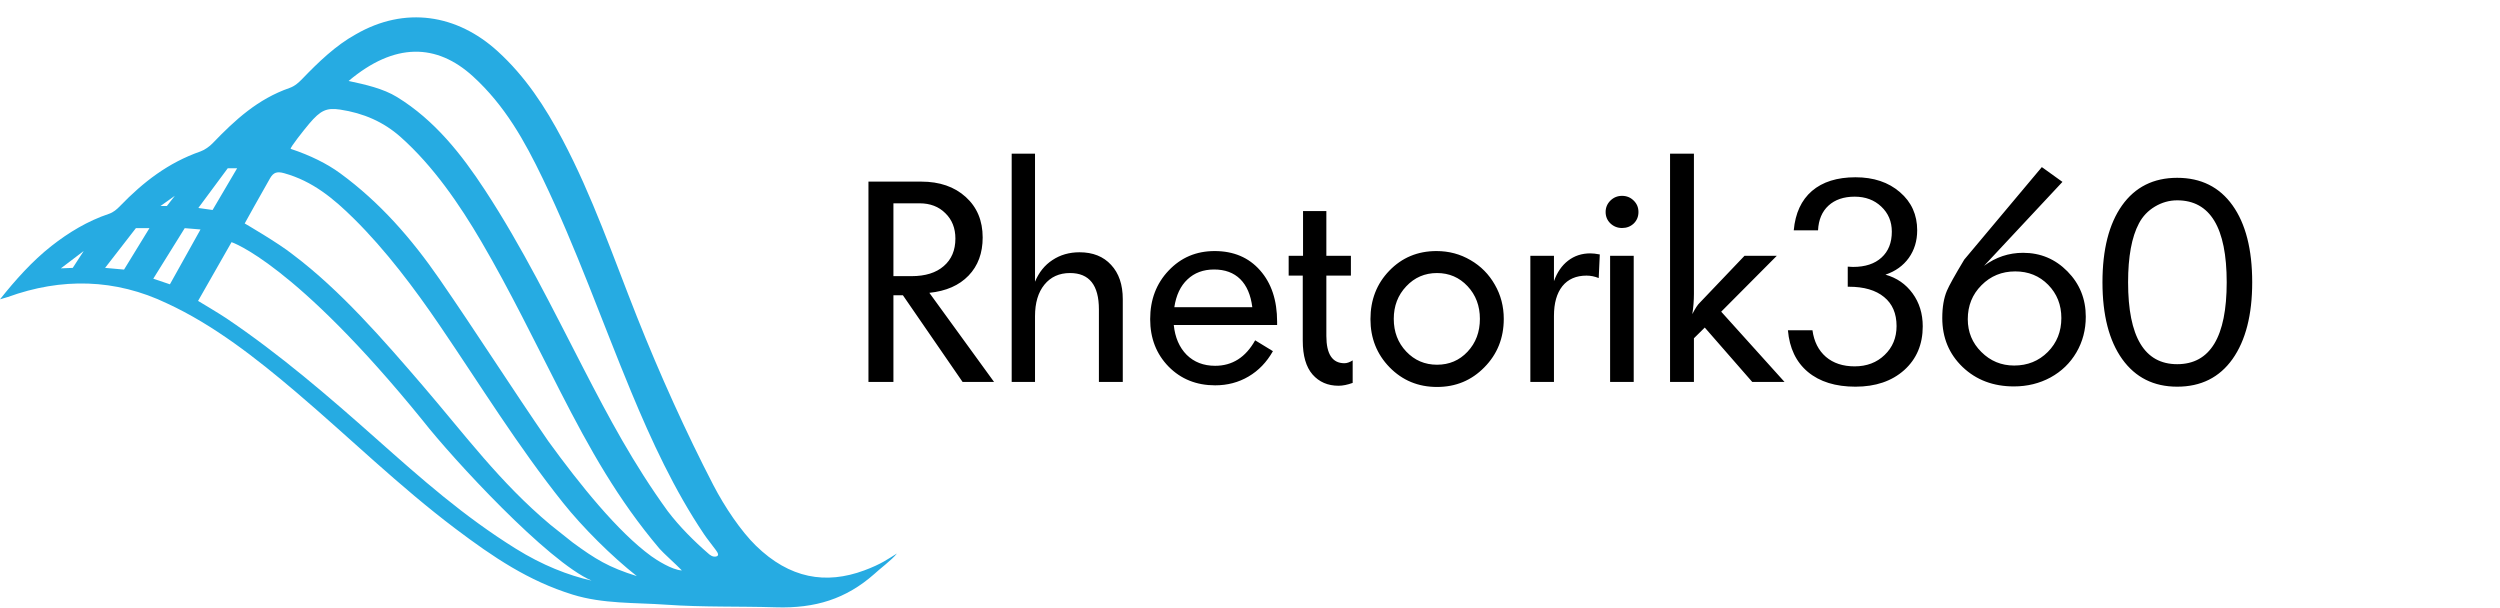
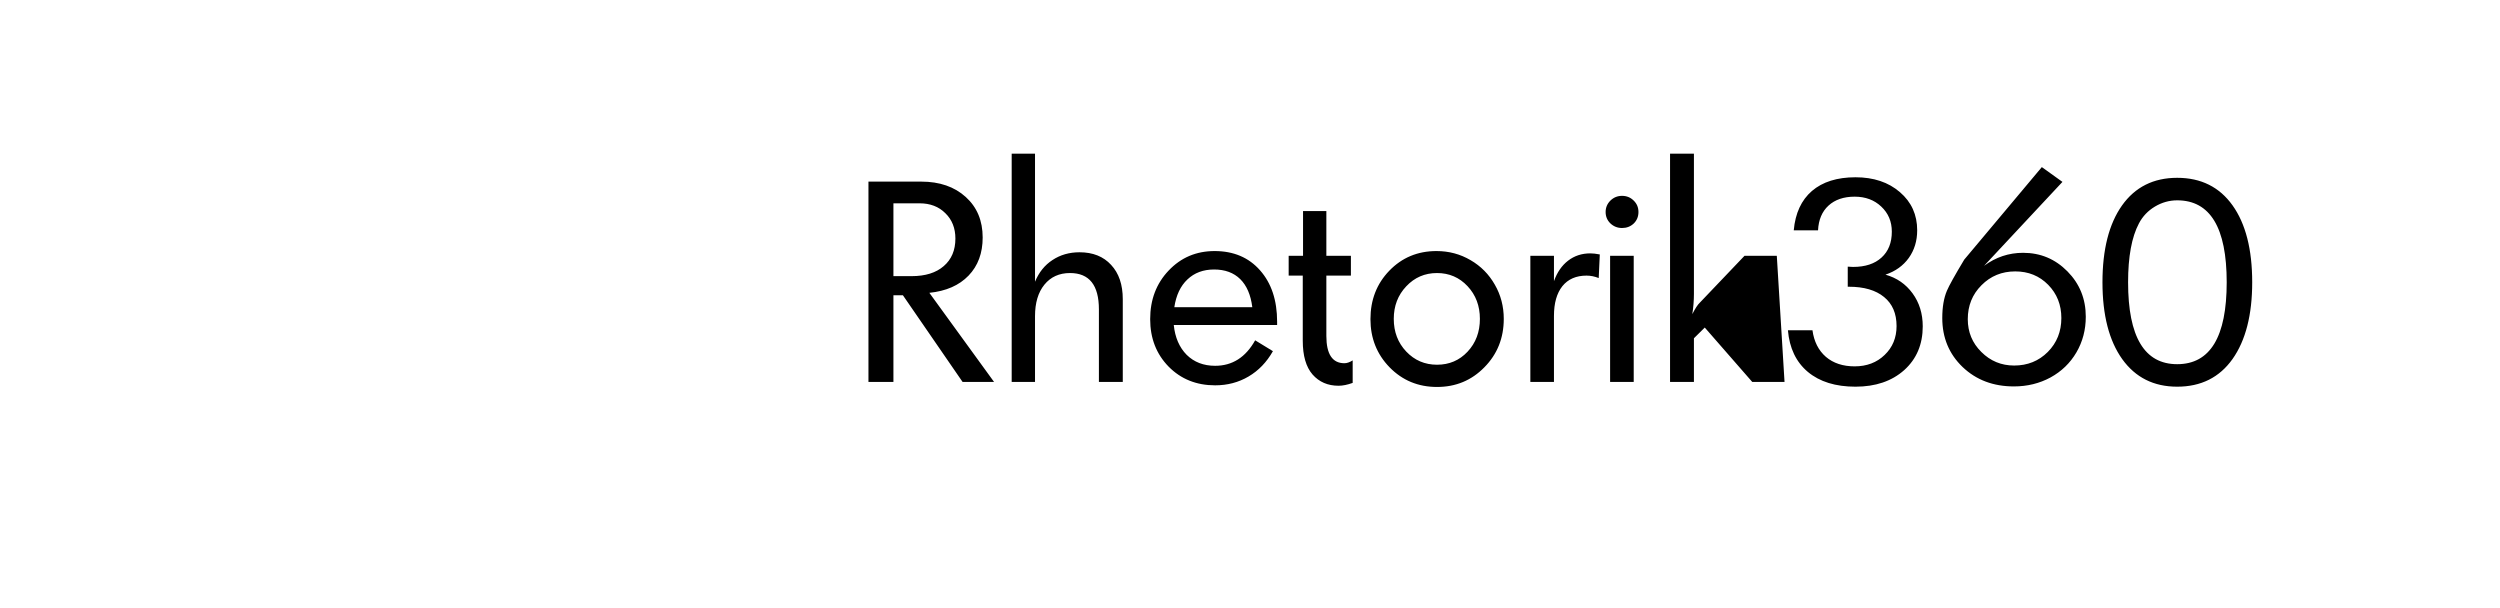
<svg xmlns="http://www.w3.org/2000/svg" width="144" height="35" viewBox="0 0 144 35" fill="none">
-   <path d="M49.777 32.857C47.569 33.675 45.485 33.328 43.541 31.433C42.69 30.603 41.748 29.215 41.082 27.929C39.537 24.947 37.999 21.554 36.681 18.229C35.317 14.791 34.136 11.325 32.4 8.041C31.407 6.163 30.265 4.408 28.662 2.95C26.323 0.824 23.326 0.339 20.489 1.98C19.336 2.614 18.325 3.596 17.427 4.527C17.216 4.745 16.994 4.956 16.679 5.066C14.848 5.704 13.547 6.901 12.245 8.254C12.075 8.431 11.797 8.635 11.549 8.722C9.685 9.374 8.254 10.483 6.916 11.866C6.729 12.059 6.537 12.229 6.269 12.319C5.058 12.724 3.956 13.389 2.964 14.168C1.853 15.042 0.882 16.131 0 17.241C0.15 17.187 0.323 17.154 0.452 17.107C3.541 15.987 6.645 16.045 9.629 17.479C12.307 18.716 14.75 20.626 17.051 22.582C20.146 25.214 22.974 27.992 26.227 30.447C28.432 32.111 30.445 33.46 32.98 34.248C34.742 34.794 36.583 34.703 38.368 34.83C40.47 34.98 42.586 34.916 44.696 34.981C46.958 35.051 48.731 34.498 50.351 33.07C50.63 32.8 51.378 32.25 51.663 31.881C51.147 32.198 50.774 32.487 49.777 32.857ZM13.117 9.693H13.658L12.245 12.095L11.424 11.979L13.117 9.693ZM10.071 11.278L9.612 11.866H9.244L10.071 11.278ZM4.19 15.43L3.506 15.457L4.821 14.458L4.19 15.43ZM6.053 15.43L7.827 13.142H8.608L7.145 15.528L6.053 15.43ZM8.829 16.053L10.64 13.142L11.549 13.217L9.787 16.376L8.829 16.053ZM29.713 31.606C26.691 29.725 24.272 27.578 21.679 25.276C18.921 22.826 16.113 20.406 13.031 18.329C12.622 18.054 11.409 17.332 11.409 17.332L13.337 13.948C13.337 13.948 16.969 15.125 24.352 24.224C26.071 26.418 31.547 32.356 34.077 33.444C32.726 33.138 31.244 32.559 29.713 31.606ZM31.701 30.224C28.791 27.785 26.803 25.07 24.352 22.216C22.087 19.581 19.621 16.733 16.867 14.66C16.064 14.014 14.095 12.871 14.095 12.871C14.095 12.871 15.148 10.969 15.557 10.265C15.755 9.924 15.965 9.865 16.368 9.977C18.007 10.434 19.205 11.429 20.39 12.6C22.222 14.411 23.87 16.608 25.307 18.716C27.683 22.203 29.793 25.652 32.434 28.964C33.568 30.387 35.24 32.049 36.681 33.184C35.049 32.672 34.306 32.214 32.98 31.242L31.701 30.224ZM37.516 32.038C35.597 30.646 33.4 27.915 31.585 25.416C29.457 22.326 27.44 19.151 25.307 16.065C23.714 13.761 21.896 11.664 19.589 9.977C18.84 9.429 17.877 8.95 16.747 8.575C16.664 8.548 17.51 7.48 17.811 7.124C18.463 6.356 18.808 6.195 19.589 6.312C20.935 6.514 22.094 7.019 23.076 7.892C24.957 9.564 26.476 11.783 27.724 13.914C29.372 16.727 30.8 19.681 32.285 22.577C33.966 25.858 35.582 28.763 37.99 31.606C38.187 31.838 38.961 32.528 39.276 32.857C38.719 32.834 37.821 32.259 37.516 32.038ZM40.815 31.897C39.975 31.171 39.132 30.325 38.462 29.444C36.49 26.725 35.062 24.039 33.615 21.237C31.814 17.75 30.091 14.24 27.929 10.941C26.581 8.885 25.036 6.922 22.873 5.592C22.062 5.094 21.036 4.869 20.079 4.664C22.73 2.432 25.153 2.49 27.248 4.403C29.088 6.084 30.217 8.113 31.269 10.299C33.202 14.316 34.655 18.469 36.359 22.577C37.521 25.376 38.846 28.237 40.553 30.772C40.746 31.059 40.971 31.325 41.174 31.606C41.251 31.714 41.465 31.952 41.301 32.038C41.061 32.139 40.839 31.917 40.815 31.897Z" fill="#26ABE2" />
-   <path d="M53.062 10.461C54.12 10.461 54.974 10.755 55.625 11.344C56.276 11.932 56.602 12.711 56.602 13.68C56.602 14.581 56.331 15.312 55.789 15.875C55.247 16.438 54.495 16.768 53.531 16.867L57.258 22H55.445L52.008 17.008H51.461V22H50.023V10.461H53.062ZM51.461 11.711V15.906H52.508C53.3 15.906 53.917 15.713 54.359 15.328C54.807 14.943 55.031 14.414 55.031 13.742C55.031 13.143 54.839 12.656 54.453 12.281C54.073 11.901 53.578 11.711 52.969 11.711H51.461ZM58.273 22V8.852H59.617V16.227C59.841 15.685 60.177 15.268 60.625 14.977C61.073 14.68 61.591 14.531 62.18 14.531C62.95 14.531 63.557 14.773 64 15.258C64.448 15.737 64.672 16.396 64.672 17.234V22H63.297V17.82C63.297 16.424 62.742 15.727 61.633 15.727C61.013 15.727 60.521 15.95 60.156 16.398C59.797 16.841 59.617 17.445 59.617 18.211V22H58.273ZM66.25 18.383C66.25 17.263 66.604 16.331 67.312 15.586C68.021 14.836 68.904 14.461 69.961 14.461C71.055 14.461 71.927 14.831 72.578 15.57C73.234 16.31 73.562 17.297 73.562 18.531V18.719H67.609C67.682 19.438 67.93 20.01 68.352 20.438C68.779 20.859 69.326 21.07 69.992 21.07C70.982 21.07 71.75 20.581 72.297 19.602L73.32 20.227C72.961 20.862 72.492 21.349 71.914 21.688C71.341 22.026 70.701 22.195 69.992 22.195C68.914 22.195 68.021 21.836 67.312 21.117C66.604 20.393 66.25 19.482 66.25 18.383ZM67.641 17.695H72.133C72.044 16.987 71.812 16.448 71.438 16.078C71.062 15.708 70.56 15.523 69.93 15.523C69.31 15.523 68.799 15.713 68.398 16.094C67.997 16.469 67.745 17.003 67.641 17.695ZM74.227 14.734H75.055V12.156H76.398V14.734H77.812V15.875H76.398V19.352C76.398 20.398 76.745 20.922 77.438 20.922C77.583 20.922 77.742 20.867 77.914 20.758V22.055C77.612 22.164 77.341 22.219 77.102 22.219C76.482 22.219 75.982 22.003 75.602 21.57C75.227 21.138 75.039 20.49 75.039 19.625V15.875H74.227V14.734ZM78.938 18.383C78.938 17.273 79.299 16.344 80.023 15.594C80.753 14.838 81.659 14.461 82.742 14.461C83.456 14.461 84.109 14.635 84.703 14.984C85.297 15.328 85.763 15.8 86.102 16.398C86.445 16.992 86.617 17.648 86.617 18.367C86.617 19.471 86.245 20.401 85.5 21.156C84.76 21.912 83.852 22.289 82.773 22.289C81.69 22.289 80.779 21.912 80.039 21.156C79.305 20.401 78.938 19.477 78.938 18.383ZM80.281 18.367C80.281 19.117 80.521 19.745 81 20.25C81.479 20.755 82.07 21.008 82.773 21.008C83.477 21.008 84.062 20.758 84.531 20.258C85.005 19.753 85.242 19.122 85.242 18.367C85.242 17.617 85.005 16.99 84.531 16.484C84.057 15.979 83.471 15.727 82.773 15.727C82.07 15.727 81.479 15.982 81 16.492C80.521 16.997 80.281 17.622 80.281 18.367ZM88.148 22V14.734H89.508V16.195C89.69 15.685 89.961 15.292 90.32 15.016C90.685 14.734 91.112 14.594 91.602 14.594C91.753 14.594 91.935 14.615 92.148 14.656L92.086 16.016C91.852 15.922 91.617 15.875 91.383 15.875C90.784 15.875 90.32 16.078 89.992 16.484C89.669 16.891 89.508 17.461 89.508 18.195V22H88.148ZM94.102 14.734V22H92.742V14.734H94.102ZM92.484 12.211C92.484 11.956 92.576 11.737 92.758 11.555C92.945 11.372 93.169 11.281 93.43 11.281C93.695 11.281 93.919 11.372 94.102 11.555C94.284 11.732 94.375 11.95 94.375 12.211C94.375 12.477 94.284 12.698 94.102 12.875C93.919 13.047 93.695 13.133 93.43 13.133C93.169 13.133 92.945 13.044 92.758 12.867C92.576 12.69 92.484 12.471 92.484 12.211ZM96.195 8.852H97.57V16.93C97.57 17.31 97.539 17.698 97.477 18.094C97.648 17.76 97.792 17.542 97.906 17.438L100.484 14.734H102.344L99.141 17.953L102.789 22H100.93L98.195 18.867L97.57 19.484V22H96.195V8.852ZM104.398 19.023C104.487 19.674 104.745 20.185 105.172 20.555C105.599 20.919 106.151 21.102 106.828 21.102C107.526 21.102 108.102 20.883 108.555 20.445C109.013 20.008 109.242 19.453 109.242 18.781C109.242 18.057 109.003 17.5 108.523 17.109C108.044 16.713 107.367 16.516 106.492 16.516H106.43V15.359L106.734 15.375C107.438 15.375 107.984 15.195 108.375 14.836C108.771 14.477 108.969 13.979 108.969 13.344C108.969 12.76 108.766 12.279 108.359 11.898C107.958 11.518 107.448 11.328 106.828 11.328C106.198 11.328 105.695 11.5 105.32 11.844C104.951 12.182 104.75 12.656 104.719 13.266H103.32C103.409 12.281 103.758 11.526 104.367 11C104.982 10.474 105.818 10.211 106.875 10.211C107.922 10.211 108.776 10.497 109.438 11.07C110.099 11.638 110.43 12.37 110.43 13.266C110.43 13.875 110.268 14.406 109.945 14.859C109.622 15.307 109.174 15.628 108.602 15.82C109.253 16.003 109.773 16.362 110.164 16.898C110.555 17.435 110.75 18.068 110.75 18.797C110.75 19.838 110.393 20.68 109.68 21.32C108.966 21.956 108.031 22.273 106.875 22.273C105.729 22.273 104.815 21.99 104.133 21.422C103.456 20.854 103.073 20.055 102.984 19.023H104.398ZM111.875 18.32C111.875 17.69 111.964 17.167 112.141 16.75C112.266 16.453 112.599 15.854 113.141 14.953L117.609 9.625L118.797 10.477L114.281 15.312C114.958 14.812 115.708 14.562 116.531 14.562C117.531 14.562 118.383 14.919 119.086 15.633C119.789 16.346 120.141 17.216 120.141 18.242C120.141 18.997 119.961 19.682 119.602 20.297C119.242 20.912 118.745 21.393 118.109 21.742C117.474 22.086 116.771 22.258 116 22.258C114.812 22.258 113.828 21.885 113.047 21.141C112.266 20.391 111.875 19.451 111.875 18.32ZM114.125 20.273C114.646 20.794 115.276 21.055 116.016 21.055C116.786 21.055 117.432 20.794 117.953 20.273C118.474 19.747 118.734 19.096 118.734 18.32C118.734 17.56 118.482 16.922 117.977 16.406C117.471 15.891 116.839 15.633 116.078 15.633C115.307 15.633 114.659 15.898 114.133 16.43C113.607 16.956 113.344 17.607 113.344 18.383C113.344 19.128 113.604 19.758 114.125 20.273ZM121.102 16.258C121.102 14.372 121.477 12.898 122.227 11.836C122.982 10.773 124.042 10.242 125.406 10.242C126.776 10.242 127.839 10.771 128.594 11.828C129.349 12.885 129.727 14.362 129.727 16.258C129.727 18.138 129.349 19.612 128.594 20.68C127.839 21.742 126.776 22.273 125.406 22.273C124.057 22.273 123.003 21.745 122.242 20.688C121.482 19.625 121.102 18.148 121.102 16.258ZM125.406 20.977C127.307 20.977 128.258 19.404 128.258 16.258C128.258 13.112 127.307 11.539 125.406 11.539C124.953 11.539 124.526 11.659 124.125 11.898C123.724 12.138 123.417 12.461 123.203 12.867C122.786 13.654 122.578 14.784 122.578 16.258C122.578 19.404 123.521 20.977 125.406 20.977Z" fill="black" />
+   <path d="M53.062 10.461C54.12 10.461 54.974 10.755 55.625 11.344C56.276 11.932 56.602 12.711 56.602 13.68C56.602 14.581 56.331 15.312 55.789 15.875C55.247 16.438 54.495 16.768 53.531 16.867L57.258 22H55.445L52.008 17.008H51.461V22H50.023V10.461H53.062ZM51.461 11.711V15.906H52.508C53.3 15.906 53.917 15.713 54.359 15.328C54.807 14.943 55.031 14.414 55.031 13.742C55.031 13.143 54.839 12.656 54.453 12.281C54.073 11.901 53.578 11.711 52.969 11.711H51.461ZM58.273 22V8.852H59.617V16.227C59.841 15.685 60.177 15.268 60.625 14.977C61.073 14.68 61.591 14.531 62.18 14.531C62.95 14.531 63.557 14.773 64 15.258C64.448 15.737 64.672 16.396 64.672 17.234V22H63.297V17.82C63.297 16.424 62.742 15.727 61.633 15.727C61.013 15.727 60.521 15.95 60.156 16.398C59.797 16.841 59.617 17.445 59.617 18.211V22H58.273ZM66.25 18.383C66.25 17.263 66.604 16.331 67.312 15.586C68.021 14.836 68.904 14.461 69.961 14.461C71.055 14.461 71.927 14.831 72.578 15.57C73.234 16.31 73.562 17.297 73.562 18.531V18.719H67.609C67.682 19.438 67.93 20.01 68.352 20.438C68.779 20.859 69.326 21.07 69.992 21.07C70.982 21.07 71.75 20.581 72.297 19.602L73.32 20.227C72.961 20.862 72.492 21.349 71.914 21.688C71.341 22.026 70.701 22.195 69.992 22.195C68.914 22.195 68.021 21.836 67.312 21.117C66.604 20.393 66.25 19.482 66.25 18.383ZM67.641 17.695H72.133C72.044 16.987 71.812 16.448 71.438 16.078C71.062 15.708 70.56 15.523 69.93 15.523C69.31 15.523 68.799 15.713 68.398 16.094C67.997 16.469 67.745 17.003 67.641 17.695ZM74.227 14.734H75.055V12.156H76.398V14.734H77.812V15.875H76.398V19.352C76.398 20.398 76.745 20.922 77.438 20.922C77.583 20.922 77.742 20.867 77.914 20.758V22.055C77.612 22.164 77.341 22.219 77.102 22.219C76.482 22.219 75.982 22.003 75.602 21.57C75.227 21.138 75.039 20.49 75.039 19.625V15.875H74.227V14.734ZM78.938 18.383C78.938 17.273 79.299 16.344 80.023 15.594C80.753 14.838 81.659 14.461 82.742 14.461C83.456 14.461 84.109 14.635 84.703 14.984C85.297 15.328 85.763 15.8 86.102 16.398C86.445 16.992 86.617 17.648 86.617 18.367C86.617 19.471 86.245 20.401 85.5 21.156C84.76 21.912 83.852 22.289 82.773 22.289C81.69 22.289 80.779 21.912 80.039 21.156C79.305 20.401 78.938 19.477 78.938 18.383ZM80.281 18.367C80.281 19.117 80.521 19.745 81 20.25C81.479 20.755 82.07 21.008 82.773 21.008C83.477 21.008 84.062 20.758 84.531 20.258C85.005 19.753 85.242 19.122 85.242 18.367C85.242 17.617 85.005 16.99 84.531 16.484C84.057 15.979 83.471 15.727 82.773 15.727C82.07 15.727 81.479 15.982 81 16.492C80.521 16.997 80.281 17.622 80.281 18.367ZM88.148 22V14.734H89.508V16.195C89.69 15.685 89.961 15.292 90.32 15.016C90.685 14.734 91.112 14.594 91.602 14.594C91.753 14.594 91.935 14.615 92.148 14.656L92.086 16.016C91.852 15.922 91.617 15.875 91.383 15.875C90.784 15.875 90.32 16.078 89.992 16.484C89.669 16.891 89.508 17.461 89.508 18.195V22H88.148ZM94.102 14.734V22H92.742V14.734H94.102ZM92.484 12.211C92.484 11.956 92.576 11.737 92.758 11.555C92.945 11.372 93.169 11.281 93.43 11.281C93.695 11.281 93.919 11.372 94.102 11.555C94.284 11.732 94.375 11.95 94.375 12.211C94.375 12.477 94.284 12.698 94.102 12.875C93.919 13.047 93.695 13.133 93.43 13.133C93.169 13.133 92.945 13.044 92.758 12.867C92.576 12.69 92.484 12.471 92.484 12.211ZM96.195 8.852H97.57V16.93C97.57 17.31 97.539 17.698 97.477 18.094C97.648 17.76 97.792 17.542 97.906 17.438L100.484 14.734H102.344L102.789 22H100.93L98.195 18.867L97.57 19.484V22H96.195V8.852ZM104.398 19.023C104.487 19.674 104.745 20.185 105.172 20.555C105.599 20.919 106.151 21.102 106.828 21.102C107.526 21.102 108.102 20.883 108.555 20.445C109.013 20.008 109.242 19.453 109.242 18.781C109.242 18.057 109.003 17.5 108.523 17.109C108.044 16.713 107.367 16.516 106.492 16.516H106.43V15.359L106.734 15.375C107.438 15.375 107.984 15.195 108.375 14.836C108.771 14.477 108.969 13.979 108.969 13.344C108.969 12.76 108.766 12.279 108.359 11.898C107.958 11.518 107.448 11.328 106.828 11.328C106.198 11.328 105.695 11.5 105.32 11.844C104.951 12.182 104.75 12.656 104.719 13.266H103.32C103.409 12.281 103.758 11.526 104.367 11C104.982 10.474 105.818 10.211 106.875 10.211C107.922 10.211 108.776 10.497 109.438 11.07C110.099 11.638 110.43 12.37 110.43 13.266C110.43 13.875 110.268 14.406 109.945 14.859C109.622 15.307 109.174 15.628 108.602 15.82C109.253 16.003 109.773 16.362 110.164 16.898C110.555 17.435 110.75 18.068 110.75 18.797C110.75 19.838 110.393 20.68 109.68 21.32C108.966 21.956 108.031 22.273 106.875 22.273C105.729 22.273 104.815 21.99 104.133 21.422C103.456 20.854 103.073 20.055 102.984 19.023H104.398ZM111.875 18.32C111.875 17.69 111.964 17.167 112.141 16.75C112.266 16.453 112.599 15.854 113.141 14.953L117.609 9.625L118.797 10.477L114.281 15.312C114.958 14.812 115.708 14.562 116.531 14.562C117.531 14.562 118.383 14.919 119.086 15.633C119.789 16.346 120.141 17.216 120.141 18.242C120.141 18.997 119.961 19.682 119.602 20.297C119.242 20.912 118.745 21.393 118.109 21.742C117.474 22.086 116.771 22.258 116 22.258C114.812 22.258 113.828 21.885 113.047 21.141C112.266 20.391 111.875 19.451 111.875 18.32ZM114.125 20.273C114.646 20.794 115.276 21.055 116.016 21.055C116.786 21.055 117.432 20.794 117.953 20.273C118.474 19.747 118.734 19.096 118.734 18.32C118.734 17.56 118.482 16.922 117.977 16.406C117.471 15.891 116.839 15.633 116.078 15.633C115.307 15.633 114.659 15.898 114.133 16.43C113.607 16.956 113.344 17.607 113.344 18.383C113.344 19.128 113.604 19.758 114.125 20.273ZM121.102 16.258C121.102 14.372 121.477 12.898 122.227 11.836C122.982 10.773 124.042 10.242 125.406 10.242C126.776 10.242 127.839 10.771 128.594 11.828C129.349 12.885 129.727 14.362 129.727 16.258C129.727 18.138 129.349 19.612 128.594 20.68C127.839 21.742 126.776 22.273 125.406 22.273C124.057 22.273 123.003 21.745 122.242 20.688C121.482 19.625 121.102 18.148 121.102 16.258ZM125.406 20.977C127.307 20.977 128.258 19.404 128.258 16.258C128.258 13.112 127.307 11.539 125.406 11.539C124.953 11.539 124.526 11.659 124.125 11.898C123.724 12.138 123.417 12.461 123.203 12.867C122.786 13.654 122.578 14.784 122.578 16.258C122.578 19.404 123.521 20.977 125.406 20.977Z" fill="black" />
</svg>